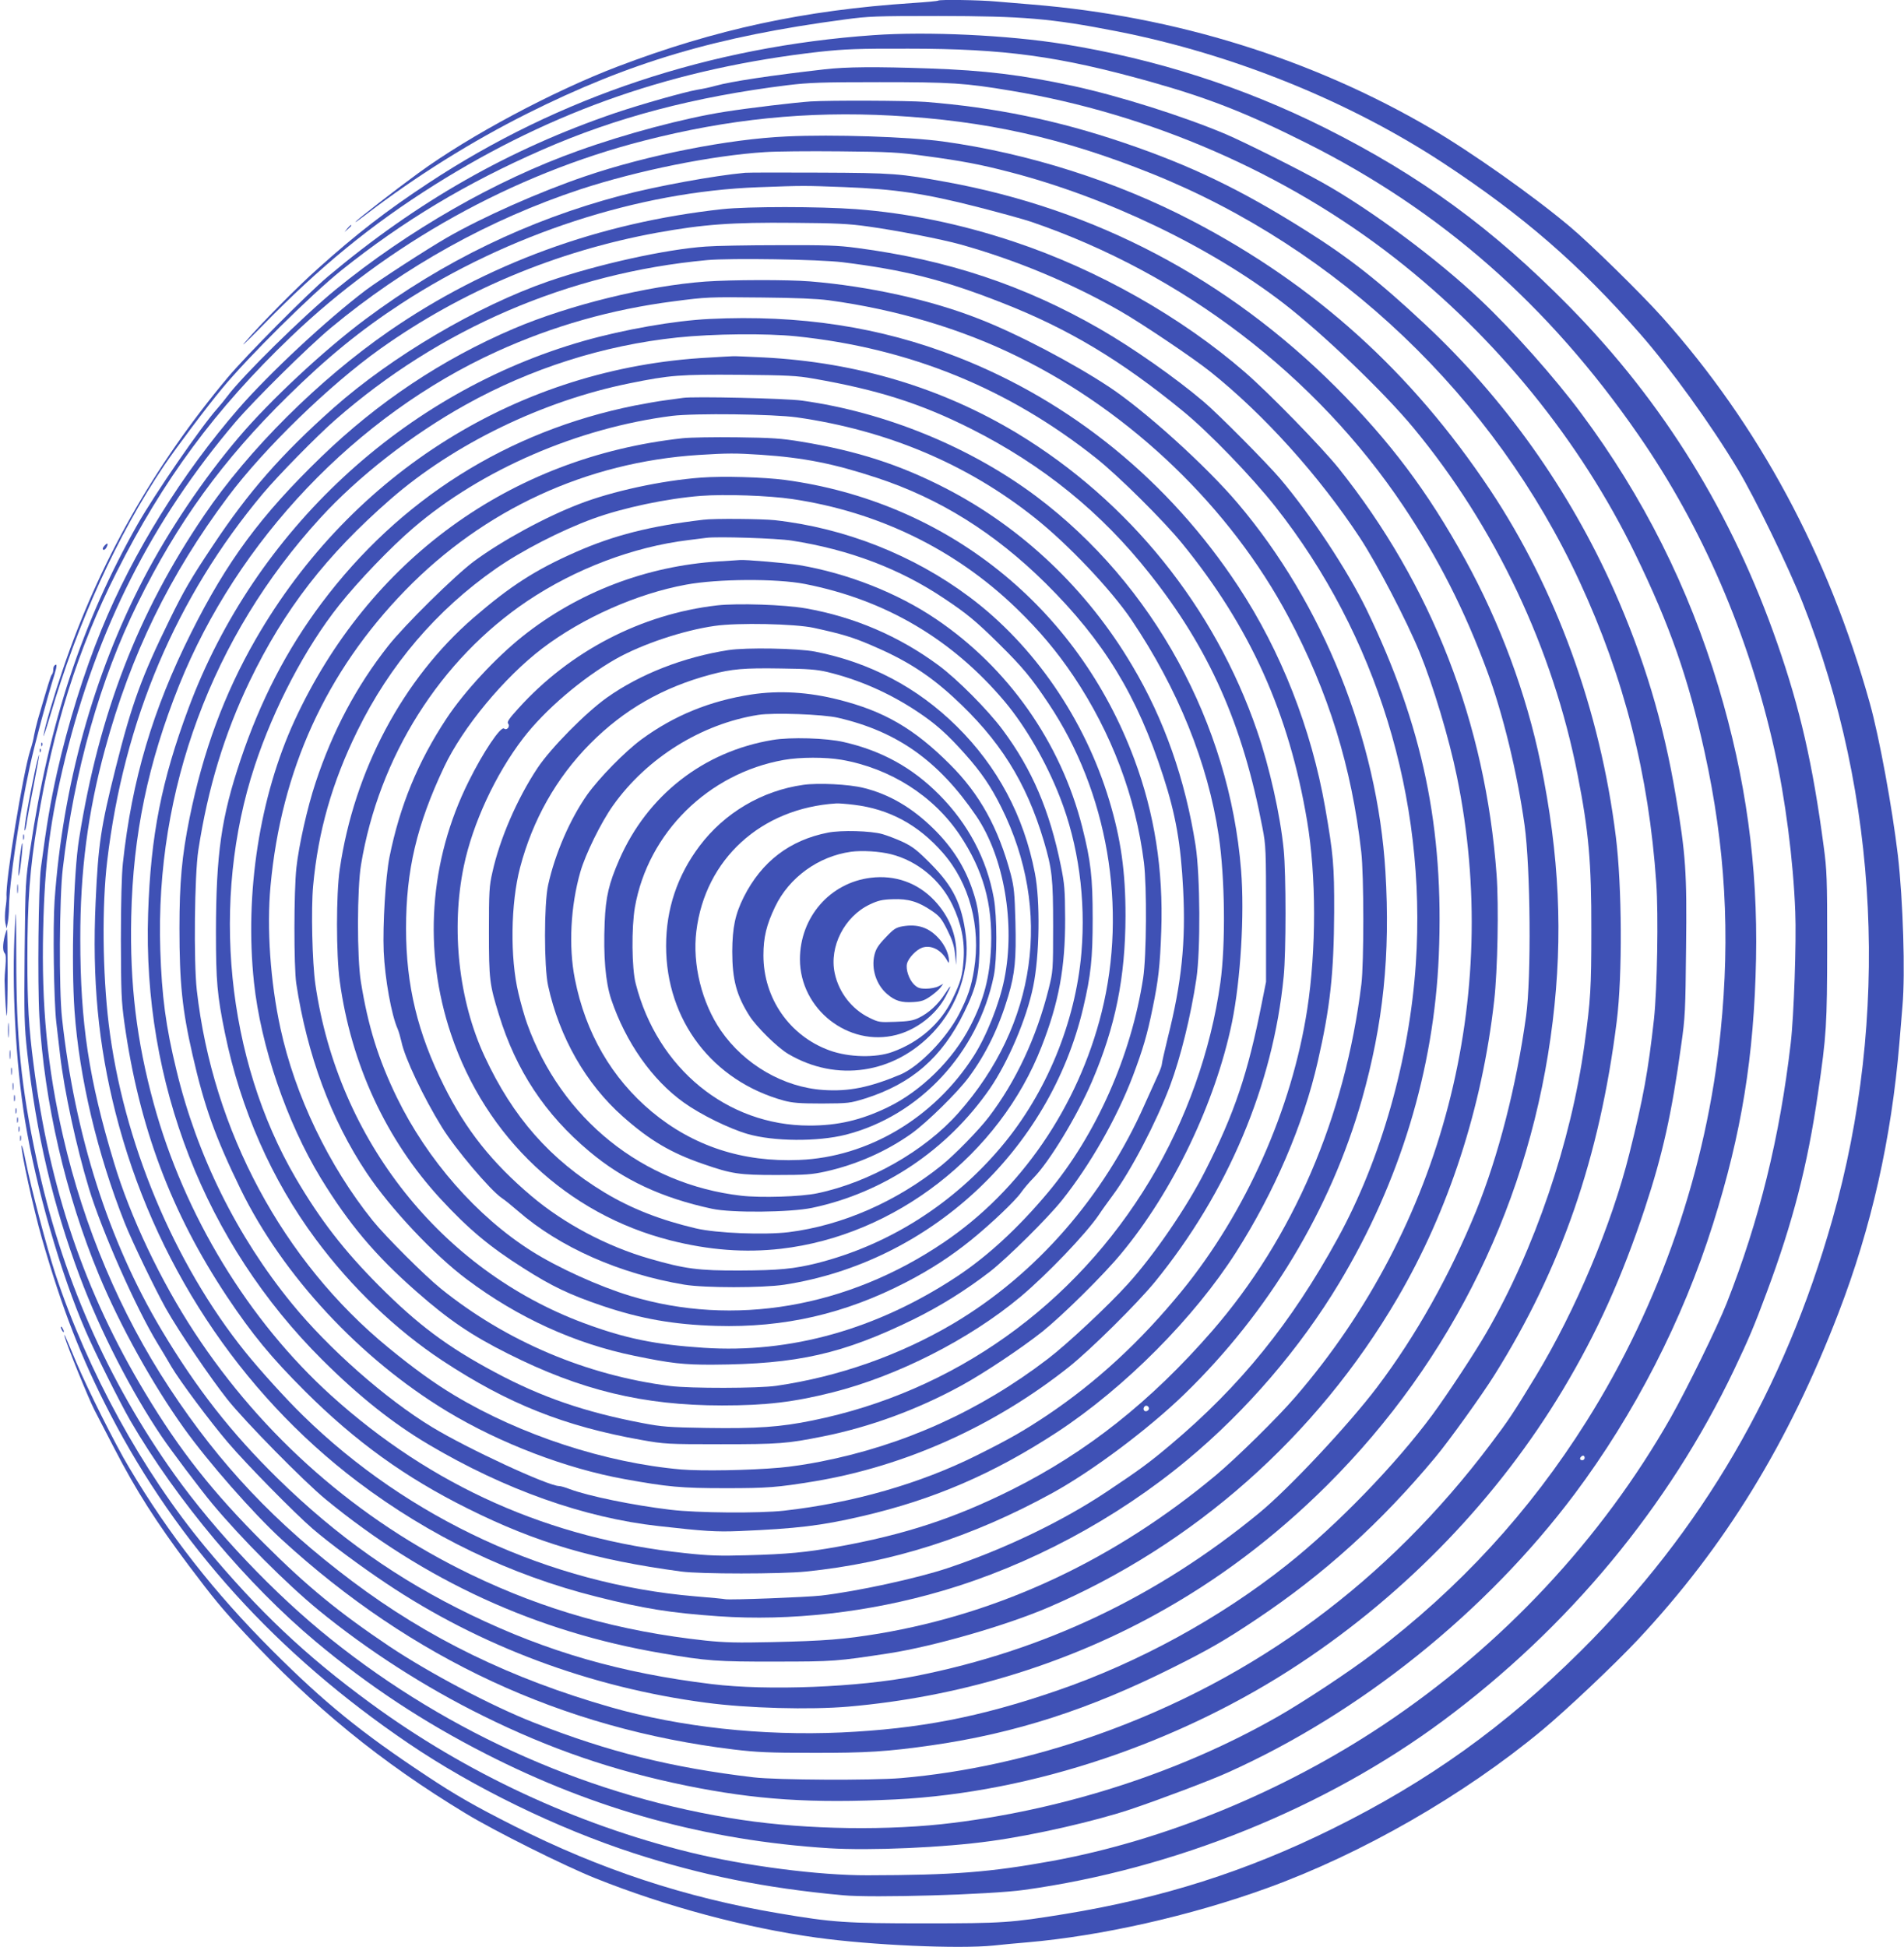
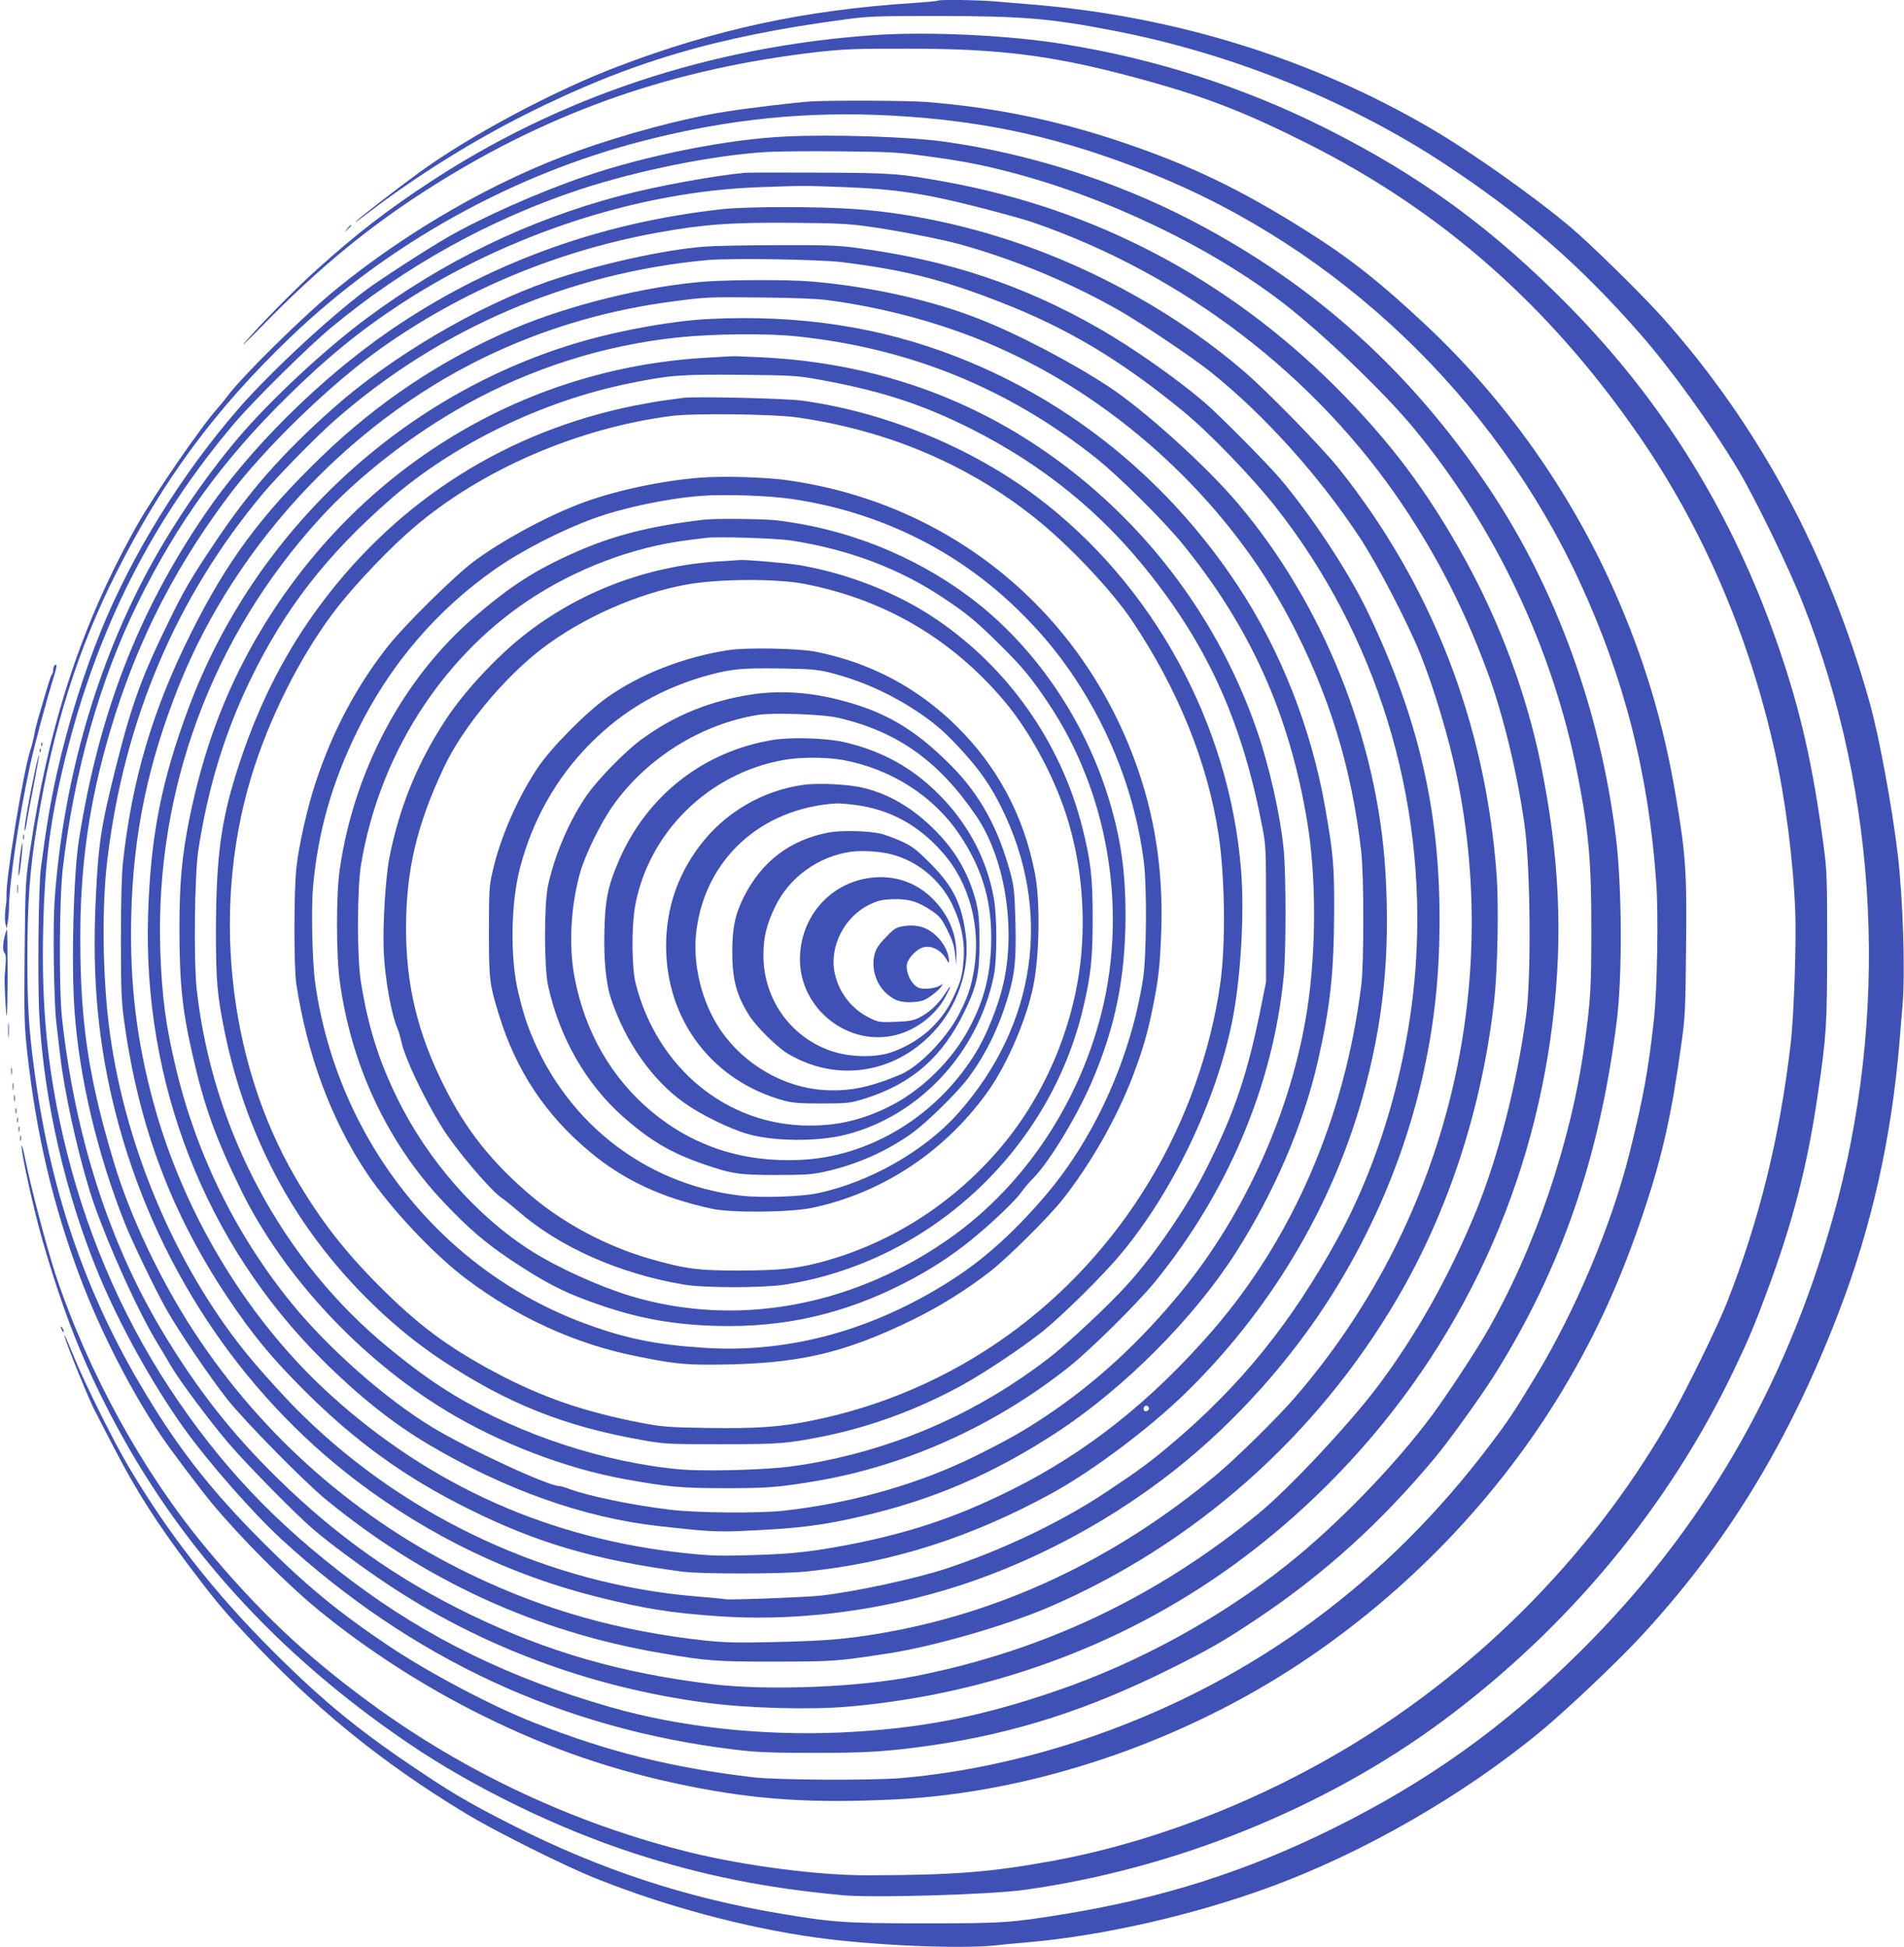
<svg xmlns="http://www.w3.org/2000/svg" version="1.0" width="1252pt" height="1280pt" viewBox="0 0 1252 1280" preserveAspectRatio="xMidYMid meet">
  <g transform="translate(0,1280) scale(0.1,-0.1)" fill="#3f51b5" stroke="none">
    <path d="M6169 12796 c-2 -3 -78 -10 -169 -16 -713 -47 -1297 -173 -1940 -418 -425 -162 -972 -454 -1309 -700 -156 -114 -397 -301 -413 -320 -7 -9 25 14 72 50 323 248 691 478 1058 662 674 337 1243 506 2087 618 155 21 208 23 615 23 560 -1 741 -16 1175 -101 760 -149 1527 -459 2150 -869 522 -344 888 -662 1290 -1120 200 -228 467 -598 642 -890 111 -184 335 -645 427 -879 503 -1271 573 -2720 195 -4054 -316 -1116 -857 -2044 -1654 -2836 -501 -498 -1007 -860 -1637 -1171 -565 -279 -1116 -454 -1758 -559 -353 -57 -402 -61 -920 -61 -519 0 -605 6 -959 66 -613 103 -1176 289 -1740 574 -263 133 -380 200 -575 329 -431 285 -673 482 -1016 825 -381 381 -678 760 -940 1201 -92 153 -276 522 -349 695 -77 184 -83 199 -75 165 12 -50 157 -407 195 -480 21 -41 81 -156 132 -255 141 -273 274 -482 490 -770 163 -216 213 -277 364 -440 451 -486 897 -850 1456 -1188 189 -115 652 -346 853 -426 460 -184 985 -325 1454 -390 363 -50 932 -75 1163 -52 51 6 151 15 222 21 485 42 1073 174 1575 356 625 226 1297 612 1813 1041 163 136 473 429 628 594 571 610 989 1290 1319 2149 215 558 347 1141 400 1775 6 72 15 180 20 241 19 214 4 692 -30 989 -37 313 -122 778 -185 1003 -273 977 -730 1825 -1364 2536 -141 157 -472 482 -608 596 -240 202 -651 492 -913 645 -784 459 -1682 738 -2620 815 -74 6 -182 15 -239 20 -105 10 -374 14 -382 6z" />
    <path d="M5745 12569 c-1073 -75 -2068 -405 -2930 -974 -276 -182 -470 -332 -725 -561 -137 -122 -378 -366 -479 -484 -36 -41 14 6 111 105 382 392 717 666 1133 928 785 493 1588 770 2538 877 160 17 248 21 581 20 630 0 988 -49 1586 -216 388 -109 637 -207 1030 -404 886 -444 1593 -1065 2184 -1920 419 -604 726 -1315 894 -2070 71 -317 124 -724 137 -1065 8 -191 -9 -689 -30 -865 -72 -618 -207 -1165 -421 -1708 -62 -157 -260 -561 -368 -752 -455 -800 -1110 -1501 -1891 -2021 -659 -439 -1436 -758 -2177 -894 -408 -74 -647 -93 -1213 -94 -320 -1 -800 61 -1165 150 -753 185 -1480 524 -2103 981 -428 313 -739 608 -1088 1028 -413 498 -772 1153 -985 1795 -56 172 -158 557 -196 745 -12 63 -24 107 -26 98 -6 -32 78 -416 133 -608 133 -463 257 -784 449 -1155 444 -858 1096 -1579 1961 -2166 427 -290 976 -558 1483 -723 448 -145 862 -229 1372 -276 197 -19 973 4 1195 35 988 137 1980 538 2755 1113 824 612 1483 1406 1913 2307 98 206 132 287 215 510 171 459 268 834 336 1305 57 389 60 451 61 970 0 449 -2 498 -23 655 -72 542 -155 905 -305 1335 -298 856 -746 1582 -1367 2214 -504 513 -979 860 -1607 1175 -538 269 -1111 453 -1718 551 -364 59 -896 84 -1250 59z" />
-     <path d="M5420 12344 c-351 -40 -610 -79 -715 -108 -27 -8 -81 -20 -120 -26 -89 -16 -371 -96 -540 -153 -698 -238 -1301 -581 -1890 -1076 -132 -111 -535 -517 -656 -661 -489 -584 -850 -1222 -1087 -1925 -59 -174 -118 -374 -126 -431 -4 -21 16 38 44 131 180 612 443 1189 749 1644 79 117 281 386 380 505 173 210 586 618 786 779 407 325 820 573 1320 792 488 214 1002 349 1614 425 143 17 223 20 605 20 470 0 563 -6 861 -56 918 -152 1811 -541 2530 -1103 664 -519 1217 -1200 1579 -1946 226 -465 348 -814 455 -1300 136 -620 170 -1198 105 -1837 -90 -898 -398 -1794 -881 -2561 -375 -596 -835 -1097 -1404 -1528 -157 -120 -465 -323 -631 -417 -628 -358 -1376 -602 -2128 -696 -421 -53 -960 -45 -1390 19 -975 145 -1921 561 -2705 1189 -369 295 -759 706 -1027 1081 -442 619 -748 1317 -907 2070 -103 483 -134 795 -134 1335 -1 320 -1 339 -9 195 -22 -386 5 -893 67 -1275 72 -438 234 -1003 398 -1380 61 -142 228 -476 294 -590 305 -524 769 -1077 1223 -1456 346 -289 703 -525 1115 -735 718 -367 1452 -569 2255 -620 274 -17 758 4 1065 47 286 39 687 131 923 210 193 65 519 188 636 241 871 391 1695 1052 2278 1828 396 528 714 1148 912 1778 188 596 270 1101 283 1742 12 614 -67 1188 -247 1790 -197 656 -495 1250 -903 1798 -172 232 -453 548 -662 745 -285 270 -723 595 -1040 772 -155 87 -513 266 -635 318 -282 119 -700 251 -1004 317 -340 73 -578 102 -946 115 -348 12 -544 11 -690 -6z m5000 -9129 c0 -8 -7 -15 -15 -15 -16 0 -20 12 -8 23 11 12 23 8 23 -8z" />
    <path d="M5330 12133 c-103 -7 -399 -42 -565 -68 -266 -42 -651 -144 -965 -257 -543 -194 -1115 -522 -1593 -912 -214 -175 -614 -569 -712 -701 -16 -22 -46 -58 -66 -81 -108 -121 -410 -560 -526 -764 -362 -640 -582 -1306 -704 -2132 -32 -210 -32 -219 -37 -678 -4 -427 -2 -481 17 -660 60 -538 168 -998 347 -1476 132 -353 338 -754 536 -1047 64 -95 258 -352 333 -442 191 -229 487 -526 700 -701 320 -262 697 -505 1080 -694 440 -218 857 -361 1335 -459 461 -94 827 -118 1381 -91 898 45 1870 372 2659 895 702 465 1303 1091 1728 1800 225 376 387 736 538 1191 117 354 177 623 239 1074 26 181 28 226 32 640 6 492 -2 612 -68 999 -80 478 -210 909 -406 1351 -293 659 -724 1265 -1248 1753 -297 278 -499 436 -776 610 -430 271 -759 429 -1198 578 -439 149 -850 233 -1305 269 -118 9 -625 11 -756 3z m535 -93 c619 -34 1122 -146 1710 -382 1226 -493 2251 -1469 2812 -2682 293 -633 455 -1268 504 -1981 15 -212 6 -696 -15 -895 -38 -341 -70 -519 -162 -885 -117 -468 -354 -1031 -615 -1462 -149 -245 -180 -292 -296 -445 -680 -903 -1545 -1543 -2585 -1912 -429 -152 -873 -250 -1293 -286 -192 -16 -817 -13 -970 5 -539 64 -951 166 -1447 361 -273 107 -684 324 -949 501 -328 220 -542 395 -820 673 -340 338 -558 615 -786 995 -397 660 -628 1341 -732 2155 -32 244 -41 403 -41 694 0 378 16 597 67 901 102 621 266 1141 518 1640 308 611 649 1073 1146 1549 639 613 1459 1069 2319 1290 561 144 1074 196 1635 166z" />
    <path d="M5175 11903 c-385 -17 -920 -123 -1330 -263 -300 -102 -671 -267 -904 -401 -132 -76 -448 -281 -535 -346 -259 -196 -636 -548 -837 -779 -371 -427 -696 -950 -902 -1454 -115 -281 -221 -623 -292 -939 -45 -203 -67 -335 -106 -626 -16 -122 -23 -751 -10 -980 31 -556 173 -1172 392 -1698 140 -336 354 -721 559 -1007 162 -226 452 -556 641 -730 855 -785 1845 -1245 2974 -1382 150 -18 235 -22 515 -22 356 -1 496 8 790 50 547 79 1034 236 1581 510 235 117 346 181 549 317 445 297 820 636 1179 1067 87 104 307 410 388 540 439 700 692 1431 804 2325 38 300 35 889 -6 1216 -103 828 -393 1627 -827 2279 -516 774 -1149 1346 -1958 1768 -498 260 -1079 445 -1640 522 -228 31 -725 47 -1025 33z m905 -128 c246 -33 366 -56 555 -105 640 -165 1322 -492 1805 -864 259 -200 663 -587 856 -821 537 -649 916 -1451 1078 -2280 73 -371 91 -576 90 -1020 0 -382 -5 -461 -45 -752 -88 -641 -328 -1347 -644 -1893 -74 -129 -259 -410 -355 -540 -242 -328 -629 -727 -955 -986 -442 -352 -981 -646 -1515 -829 -509 -175 -906 -251 -1418 -275 -522 -23 -1059 35 -1516 166 -657 188 -1201 453 -1701 829 -504 379 -868 764 -1201 1270 -323 491 -562 1057 -699 1653 -104 452 -143 860 -131 1362 10 445 46 721 146 1129 210 850 570 1561 1118 2206 126 147 478 495 627 619 487 405 1045 714 1640 911 378 124 868 223 1215 245 69 5 289 7 490 5 329 -3 384 -6 560 -30z" />
    <path d="M4900 11664 c-201 -18 -589 -89 -818 -150 -609 -161 -1169 -432 -1677 -811 -273 -203 -630 -536 -835 -778 -231 -271 -462 -615 -626 -930 -330 -634 -532 -1364 -585 -2115 -12 -173 -5 -657 11 -800 5 -41 16 -138 25 -215 27 -235 107 -605 190 -879 84 -277 308 -783 449 -1015 29 -47 71 -118 93 -156 54 -92 255 -362 373 -500 120 -141 438 -464 555 -565 108 -93 314 -246 485 -360 615 -412 1342 -684 2100 -784 273 -37 686 -48 940 -26 713 62 1405 269 2015 604 412 226 786 508 1131 851 827 824 1343 1884 1484 3050 69 564 44 1094 -79 1695 -94 458 -268 927 -498 1344 -245 445 -493 774 -847 1129 -716 715 -1582 1172 -2566 1351 -302 55 -347 59 -825 61 -247 1 -470 1 -495 -1z m650 -94 c335 -13 530 -42 875 -130 148 -38 308 -82 355 -98 995 -340 1873 -1010 2448 -1869 230 -344 403 -685 552 -1088 103 -279 197 -665 245 -1010 39 -280 45 -1003 10 -1255 -63 -457 -183 -923 -328 -1280 -173 -423 -396 -822 -651 -1159 -185 -245 -579 -666 -776 -828 -670 -551 -1416 -905 -2259 -1072 -372 -74 -975 -98 -1341 -53 -599 73 -1080 212 -1585 456 -478 231 -878 513 -1269 896 -305 299 -534 591 -765 978 -346 581 -569 1278 -653 2047 -21 189 -18 791 5 985 74 637 244 1241 493 1745 261 530 559 941 986 1360 262 258 480 435 748 610 699 455 1558 735 2345 764 298 11 301 11 565 1z" />
    <path d="M4750 11425 c-812 -89 -1550 -359 -2192 -802 -460 -318 -924 -779 -1217 -1213 -435 -641 -690 -1302 -821 -2125 -37 -226 -52 -819 -30 -1130 31 -440 151 -944 330 -1395 50 -126 200 -436 271 -563 87 -154 291 -454 404 -597 117 -147 504 -540 645 -656 652 -536 1387 -873 2211 -1013 295 -51 367 -56 749 -55 382 0 403 2 749 55 294 46 766 182 1044 301 958 411 1765 1125 2296 2033 335 572 557 1252 636 1955 23 201 31 625 16 830 -73 996 -426 1904 -1038 2671 -111 138 -458 495 -618 633 -417 362 -969 674 -1515 856 -350 117 -698 189 -1041 215 -243 18 -713 18 -879 0z m958 -114 c188 -26 485 -84 607 -118 362 -101 728 -253 1051 -438 140 -80 482 -310 593 -399 354 -283 714 -683 983 -1091 114 -174 307 -544 394 -756 89 -219 192 -561 244 -814 298 -1450 -95 -2960 -1063 -4080 -116 -135 -387 -401 -522 -514 -664 -554 -1414 -906 -2215 -1041 -231 -38 -352 -48 -705 -56 -227 -5 -310 -3 -435 10 -565 61 -1058 200 -1545 435 -742 358 -1366 905 -1816 1591 -222 338 -422 759 -529 1115 -166 549 -222 919 -222 1470 -1 446 50 838 163 1251 169 621 424 1145 808 1658 238 318 669 736 1002 973 539 383 1158 642 1819 763 305 55 490 69 900 65 275 -2 362 -6 488 -24z" />
    <path d="M4640 11179 c-262 -18 -707 -116 -1035 -229 -467 -162 -1028 -492 -1412 -832 -341 -303 -558 -550 -794 -906 -143 -214 -190 -295 -284 -487 -183 -373 -248 -550 -354 -972 -98 -390 -115 -504 -132 -879 -24 -513 17 -943 131 -1391 248 -975 811 -1833 1591 -2424 474 -358 1006 -615 1574 -757 309 -78 483 -106 799 -128 473 -33 988 25 1469 166 575 168 1145 472 1614 862 389 323 741 733 1000 1164 398 663 622 1400 654 2150 35 841 -105 1512 -476 2279 -126 258 -364 618 -568 859 -89 104 -409 427 -502 505 -186 158 -469 356 -685 480 -496 285 -1000 453 -1596 531 -127 17 -204 19 -514 18 -201 0 -417 -4 -480 -9z m900 -103 c409 -51 663 -115 1050 -267 437 -171 784 -380 1190 -713 172 -141 450 -429 608 -629 664 -842 994 -1916 922 -3002 -42 -630 -230 -1290 -514 -1807 -305 -556 -640 -970 -1096 -1354 -140 -118 -203 -165 -424 -312 -291 -194 -671 -377 -1046 -502 -201 -67 -597 -153 -830 -180 -96 -11 -601 -30 -630 -24 -8 2 -98 11 -199 19 -952 80 -1887 511 -2579 1189 -112 109 -281 296 -378 416 -471 584 -806 1389 -899 2157 -41 340 -45 781 -10 1073 109 922 454 1735 1024 2415 100 119 352 376 474 483 686 602 1536 968 2447 1052 155 14 734 5 890 -14z" />
    <path d="M4640 10949 c-385 -28 -896 -154 -1263 -310 -470 -201 -893 -483 -1266 -844 -397 -384 -619 -685 -854 -1155 -253 -505 -390 -968 -449 -1515 -8 -78 -13 -255 -13 -505 1 -344 3 -402 23 -545 96 -684 308 -1248 675 -1800 167 -250 290 -399 511 -620 334 -333 661 -569 1074 -774 447 -223 829 -336 1402 -413 125 -17 654 -17 820 0 564 57 1092 226 1623 518 263 145 630 420 866 649 555 539 960 1213 1166 1935 141 499 188 953 155 1500 -53 869 -411 1761 -970 2420 -207 245 -611 610 -845 765 -237 157 -604 350 -856 448 -317 125 -723 215 -1112 247 -147 12 -518 11 -687 -1z m808 -123 c444 -60 875 -188 1249 -373 742 -364 1394 -992 1775 -1708 264 -496 416 -988 479 -1545 18 -155 18 -730 1 -870 -108 -876 -449 -1667 -981 -2280 -404 -464 -823 -796 -1316 -1043 -378 -189 -708 -297 -1147 -376 -207 -37 -330 -49 -598 -56 -177 -5 -249 -3 -405 14 -889 94 -1667 440 -2327 1036 -544 492 -966 1185 -1167 1919 -113 413 -158 787 -148 1231 12 539 110 1008 315 1520 383 953 1165 1774 2089 2194 369 168 753 277 1163 330 216 28 226 29 585 25 215 -2 357 -8 433 -18z m2107 -7287 c0 -7 -8 -15 -17 -17 -18 -3 -25 18 -11 32 10 10 28 1 28 -15z" />
    <path d="M4665 10703 c-230 -11 -561 -69 -825 -144 -1185 -337 -2165 -1247 -2600 -2414 -178 -477 -249 -837 -266 -1350 -37 -1114 375 -2169 1145 -2935 242 -241 465 -418 698 -556 501 -297 1025 -483 1513 -537 301 -34 377 -39 530 -33 378 16 538 35 805 97 472 109 867 279 1290 556 441 290 900 751 1174 1182 251 394 442 839 536 1251 82 358 106 580 108 985 1 308 -6 380 -59 685 -91 519 -291 1029 -571 1454 -455 692 -1099 1217 -1851 1510 -504 197 -1035 278 -1627 249z m570 -114 c745 -77 1396 -342 1975 -803 147 -117 439 -407 561 -556 449 -550 705 -1118 824 -1827 61 -362 61 -847 1 -1238 -101 -657 -404 -1337 -826 -1854 -271 -331 -560 -598 -885 -816 -153 -102 -251 -158 -462 -263 -372 -186 -814 -313 -1268 -364 -165 -18 -570 -15 -745 6 -251 30 -540 90 -664 136 -28 11 -59 20 -69 20 -72 0 -601 245 -835 387 -304 184 -681 516 -923 813 -361 442 -624 973 -759 1535 -70 287 -96 486 -106 790 -34 1051 340 2061 1051 2838 250 274 604 550 957 746 429 239 907 391 1391 442 238 25 587 28 782 8z" />
    <path d="M4660 10449 c-1241 -65 -2346 -753 -2979 -1852 -206 -358 -346 -737 -435 -1177 -50 -247 -66 -423 -66 -722 0 -359 18 -536 86 -833 78 -342 150 -542 317 -885 278 -568 785 -1113 1357 -1459 348 -210 783 -376 1165 -445 287 -52 374 -60 665 -60 277 0 340 5 585 45 599 100 1184 363 1675 753 144 115 448 416 565 559 478 587 777 1294 846 2007 16 158 16 677 0 834 -22 226 -93 543 -175 781 -279 813 -841 1510 -1577 1956 -496 299 -1053 467 -1665 499 -104 5 -196 9 -204 8 -8 0 -80 -4 -160 -9z m688 -138 c425 -74 707 -164 1037 -330 472 -238 856 -549 1174 -952 393 -495 613 -991 743 -1674 22 -114 23 -142 23 -565 l0 -445 -28 -140 c-91 -461 -180 -726 -373 -1105 -118 -234 -336 -553 -508 -742 -127 -141 -400 -396 -526 -492 -447 -342 -948 -568 -1493 -675 -84 -17 -205 -35 -268 -40 -202 -18 -518 -23 -649 -12 -497 43 -1056 226 -1491 487 -132 79 -267 176 -434 313 -695 569 -1156 1427 -1261 2351 -21 189 -15 756 10 920 63 409 171 764 337 1110 229 475 504 829 928 1199 417 363 1001 646 1571 761 265 54 332 59 725 56 315 -3 375 -6 483 -25z" />
    <path d="M4490 10184 c-14 -2 -63 -9 -110 -15 -47 -6 -139 -22 -205 -35 -837 -168 -1548 -616 -2060 -1299 -230 -307 -402 -640 -533 -1030 -127 -379 -161 -617 -162 -1131 0 -326 8 -416 59 -666 103 -501 308 -966 597 -1355 234 -316 529 -598 834 -799 431 -284 802 -431 1308 -521 153 -27 167 -28 522 -28 384 0 435 4 670 51 311 62 626 178 914 336 148 81 395 246 531 354 133 107 400 370 518 513 340 409 619 992 728 1519 57 280 83 709 60 1000 -77 964 -579 1881 -1345 2457 -435 326 -994 555 -1541 631 -104 15 -721 29 -785 18z m750 -128 c595 -85 1122 -308 1565 -661 219 -174 502 -473 635 -670 305 -453 503 -942 574 -1420 41 -278 46 -710 11 -964 -62 -446 -225 -906 -463 -1301 -495 -824 -1292 -1391 -2220 -1579 -210 -43 -365 -54 -694 -49 -254 4 -297 8 -423 32 -379 72 -666 171 -970 334 -315 168 -509 314 -765 571 -228 229 -385 432 -545 705 -457 782 -562 1827 -270 2711 125 380 333 777 554 1055 127 160 341 383 491 511 447 382 1080 656 1700 735 148 18 664 12 820 -10z" />
-     <path d="M4490 9919 c-1135 -124 -2064 -800 -2552 -1854 -231 -501 -330 -1137 -268 -1723 45 -420 215 -918 439 -1287 185 -302 357 -507 629 -746 211 -186 363 -289 603 -409 477 -240 889 -340 1407 -340 288 0 468 21 727 86 425 107 901 349 1235 628 174 146 433 416 517 541 18 28 59 84 89 125 121 162 288 483 379 725 68 183 135 453 172 700 28 189 25 678 -5 875 -68 435 -206 829 -417 1184 -296 501 -725 908 -1229 1167 -301 155 -582 245 -946 305 -133 22 -193 26 -425 29 -148 2 -308 -1 -355 -6z m515 -109 c281 -19 478 -58 760 -151 414 -136 775 -362 1111 -694 383 -380 601 -736 773 -1268 82 -252 116 -446 131 -745 18 -343 -10 -614 -101 -974 -21 -86 -39 -165 -39 -174 0 -9 -11 -40 -24 -68 -13 -28 -53 -117 -89 -197 -269 -608 -716 -1119 -1259 -1441 -353 -208 -752 -349 -1163 -409 -118 -17 -566 -18 -700 -1 -549 70 -1077 294 -1505 639 -107 86 -365 344 -449 448 -290 361 -511 823 -607 1265 -66 303 -91 658 -65 936 70 760 365 1407 886 1943 518 532 1193 843 1930 890 188 12 243 12 410 1z" />
    <path d="M4610 9660 c-259 -19 -587 -90 -802 -174 -224 -86 -508 -241 -691 -376 -125 -93 -455 -418 -564 -556 -209 -265 -366 -560 -478 -900 -54 -162 -110 -412 -126 -559 -17 -157 -17 -647 -1 -760 71 -469 229 -896 463 -1246 156 -234 445 -541 660 -701 335 -251 710 -422 1102 -502 237 -49 323 -59 515 -58 556 3 854 71 1317 297 177 87 344 191 505 315 114 89 380 352 474 470 184 231 359 537 465 815 66 175 95 273 130 446 38 184 49 278 57 509 14 401 -44 771 -177 1128 -373 1004 -1239 1695 -2299 1837 -138 18 -406 26 -550 15z m600 -141 c566 -84 1074 -332 1474 -719 152 -147 265 -282 375 -445 250 -373 409 -794 463 -1225 20 -160 17 -615 -5 -760 -79 -512 -309 -1031 -626 -1410 -196 -234 -398 -420 -601 -554 -525 -346 -1093 -505 -1663 -467 -318 21 -515 61 -787 162 -938 349 -1617 1204 -1766 2226 -21 146 -29 497 -15 649 33 359 125 681 291 1019 213 434 520 794 910 1066 169 118 431 253 640 329 197 72 487 133 710 150 155 12 445 2 600 -21z" />
    <path d="M4625 9383 c-348 -41 -589 -102 -840 -213 -266 -117 -431 -224 -672 -432 -464 -402 -785 -1005 -879 -1653 -24 -164 -24 -558 0 -735 74 -545 305 -1044 663 -1432 185 -200 323 -315 544 -455 190 -121 304 -175 522 -249 249 -84 468 -123 747 -131 447 -13 846 79 1248 287 162 84 294 170 427 277 132 107 293 260 330 314 17 24 53 67 81 95 103 104 286 405 384 633 155 361 220 685 221 1090 0 289 -30 504 -107 759 -161 534 -495 1020 -919 1337 -369 276 -820 454 -1280 505 -84 9 -402 12 -470 3z m580 -137 c379 -59 712 -185 1004 -381 148 -99 205 -145 360 -298 154 -152 214 -224 327 -394 388 -580 519 -1343 348 -2028 -155 -621 -533 -1172 -1038 -1513 -635 -430 -1383 -557 -2061 -352 -205 62 -478 186 -650 295 -359 227 -685 599 -885 1009 -122 251 -190 469 -237 761 -26 159 -25 614 1 770 117 709 520 1348 1094 1734 316 212 697 356 1057 400 50 6 104 13 120 15 69 10 465 -3 560 -18z" />
    <path d="M4725 9109 c-474 -30 -923 -202 -1288 -492 -178 -142 -385 -365 -501 -541 -189 -286 -307 -574 -375 -911 -26 -132 -45 -445 -38 -620 8 -179 51 -419 92 -510 7 -16 18 -55 25 -85 21 -104 144 -364 266 -561 88 -143 318 -414 393 -465 20 -13 68 -52 106 -85 274 -239 670 -414 1095 -485 132 -22 516 -22 659 0 951 147 1743 880 1964 1821 50 213 62 321 62 585 0 274 -12 378 -69 604 -141 554 -486 1045 -961 1366 -254 172 -582 301 -901 355 -78 13 -359 37 -389 33 -5 0 -68 -5 -140 -9z m566 -148 c531 -104 970 -363 1317 -775 137 -164 273 -399 362 -628 121 -309 171 -670 141 -1022 -39 -457 -230 -922 -525 -1273 -319 -380 -744 -649 -1215 -768 -150 -37 -248 -47 -506 -48 -269 -1 -360 10 -594 78 -279 80 -562 230 -777 412 -259 219 -430 434 -574 723 -174 347 -250 663 -250 1035 0 383 70 681 250 1062 123 261 396 590 647 781 265 201 622 359 943 418 209 39 596 41 781 5z" />
-     <path d="M4716 8820 c-498 -57 -968 -301 -1308 -678 -60 -66 -75 -88 -67 -99 16 -18 -8 -48 -26 -33 -22 18 -138 -155 -233 -347 -260 -521 -301 -1113 -116 -1663 229 -680 765 -1183 1443 -1355 253 -64 490 -82 726 -55 749 86 1438 620 1714 1329 114 291 156 521 155 841 -1 193 -4 229 -28 347 -74 365 -189 634 -383 895 -96 129 -298 333 -423 425 -259 191 -553 317 -870 373 -141 25 -449 35 -584 20z m636 -148 c184 -40 256 -62 375 -113 226 -96 376 -191 540 -341 306 -280 481 -558 597 -948 54 -183 61 -242 61 -560 0 -291 -1 -296 -29 -410 -80 -320 -216 -611 -395 -845 -65 -85 -223 -247 -310 -317 -297 -239 -654 -395 -1005 -439 -159 -19 -474 -7 -610 25 -233 55 -423 129 -601 236 -357 216 -602 494 -788 894 -171 367 -223 840 -137 1252 58 279 208 603 389 839 143 187 388 396 611 523 172 97 444 188 650 217 150 22 528 14 652 -13z" />
    <path d="M4790 8526 c-295 -46 -580 -157 -800 -313 -140 -100 -369 -332 -456 -463 -134 -202 -248 -466 -296 -684 -21 -91 -23 -128 -23 -391 0 -316 4 -346 66 -547 112 -365 304 -655 593 -897 223 -188 478 -307 808 -378 129 -28 514 -24 658 6 470 99 890 381 1169 784 120 175 242 460 285 672 42 202 47 562 11 745 -73 377 -246 701 -516 967 -258 254 -569 418 -929 489 -114 22 -453 28 -570 10z m650 -144 c207 -50 404 -136 590 -259 121 -80 199 -149 318 -283 105 -118 167 -209 236 -347 338 -679 233 -1429 -282 -2010 -220 -249 -586 -457 -927 -528 -107 -23 -373 -31 -502 -16 -647 75 -1182 505 -1407 1131 -15 41 -41 131 -57 200 -56 233 -51 592 11 827 82 312 238 589 460 813 222 224 478 371 793 455 139 37 219 44 462 40 178 -2 236 -7 305 -23z" />
    <path d="M4940 8234 c-272 -42 -508 -138 -723 -296 -108 -80 -276 -251 -356 -363 -113 -161 -212 -389 -257 -595 -27 -124 -27 -536 0 -660 74 -340 249 -646 492 -861 176 -156 316 -239 529 -312 187 -65 236 -72 480 -72 194 0 232 3 324 23 205 46 399 132 564 249 101 72 306 273 379 373 113 153 197 327 258 532 44 148 53 243 47 488 -5 187 -9 227 -30 310 -82 307 -204 529 -401 725 -235 235 -433 350 -732 425 -196 50 -390 62 -574 34z m571 -153 c389 -90 661 -283 908 -645 183 -269 259 -710 185 -1074 -32 -160 -118 -376 -202 -506 -259 -405 -694 -664 -1147 -682 -372 -16 -697 91 -969 317 -263 220 -436 517 -506 874 -42 211 -28 479 36 702 33 116 136 326 215 437 223 314 582 537 955 596 102 16 427 4 525 -19z" />
    <path d="M5080 7935 c-453 -75 -823 -363 -1008 -787 -68 -156 -89 -243 -96 -413 -9 -223 5 -390 43 -505 95 -282 270 -531 478 -679 110 -79 300 -172 418 -206 172 -50 461 -52 647 -5 484 124 869 537 973 1045 22 109 22 386 0 510 -46 257 -169 489 -360 681 -177 178 -377 288 -625 345 -114 27 -353 34 -470 14z m453 -130 c321 -56 606 -237 779 -496 153 -230 215 -450 205 -729 -8 -202 -46 -350 -135 -523 -114 -224 -326 -432 -547 -538 -175 -84 -326 -119 -513 -119 -541 0 -1000 376 -1142 934 -26 101 -28 367 -5 502 86 488 482 880 980 968 107 19 273 19 378 1z" />
    <path d="M5282 7640 c-271 -38 -518 -184 -682 -402 -146 -194 -220 -414 -220 -657 0 -489 305 -888 775 -1017 57 -15 103 -19 250 -19 175 1 183 2 284 33 306 97 506 270 651 567 83 170 101 252 101 457 0 172 -8 232 -43 338 -51 156 -134 288 -259 411 -142 140 -293 228 -461 269 -95 24 -298 34 -396 20z m333 -131 c232 -28 423 -131 584 -315 176 -200 252 -486 206 -769 -18 -112 -41 -180 -99 -293 -83 -160 -263 -345 -386 -397 -204 -85 -339 -112 -505 -101 -262 17 -521 167 -675 391 -125 182 -188 435 -161 653 58 474 426 809 921 840 14 1 66 -3 115 -9z" />
    <path d="M5445 7326 c-252 -49 -437 -191 -554 -423 -57 -114 -75 -201 -76 -358 0 -186 28 -290 114 -425 47 -73 183 -207 254 -249 318 -188 698 -131 954 143 161 171 242 414 214 635 -26 207 -83 323 -231 472 -88 89 -118 112 -182 143 -43 20 -104 43 -135 52 -78 22 -270 27 -358 10z m414 -142 c174 -44 325 -169 404 -334 58 -121 82 -238 73 -360 -8 -109 -18 -144 -74 -260 -77 -159 -217 -282 -394 -346 -110 -40 -287 -36 -413 10 -263 95 -435 343 -435 625 0 119 20 201 77 320 92 192 284 331 498 361 73 10 189 3 264 -16z" />
    <path d="M5725 7029 c-268 -33 -464 -259 -465 -535 0 -329 319 -579 634 -498 134 35 260 132 324 252 43 81 40 88 -6 16 -44 -68 -105 -124 -171 -156 -37 -18 -68 -23 -154 -26 -104 -4 -110 -3 -171 27 -115 56 -200 166 -227 292 -38 175 64 374 231 453 53 25 80 32 150 34 102 4 167 -15 257 -76 51 -35 64 -50 102 -126 33 -66 45 -102 51 -158 l7 -73 2 65 c2 133 -47 256 -145 360 -110 116 -258 169 -419 149z" />
    <path d="M5935 6710 c-44 -8 -58 -17 -111 -73 -49 -51 -64 -75 -74 -115 -22 -92 12 -196 83 -257 52 -45 95 -58 172 -53 52 3 73 10 112 37 26 18 56 44 67 58 l18 25 -30 -16 c-17 -9 -54 -16 -82 -16 -43 0 -56 5 -80 28 -33 33 -55 99 -46 136 9 38 62 93 101 106 59 19 125 -15 163 -85 11 -19 11 -19 12 -1 0 41 -25 99 -63 142 -67 76 -141 101 -242 84z" />
    <path d="M2284 11298 l-19 -23 23 19 c12 11 22 21 22 23 0 8 -8 2 -26 -19z" />
-     <path d="M686 9211 c-11 -12 -13 -21 -7 -25 5 -4 15 3 21 15 15 28 7 34 -14 10z" />
    <path d="M357 8423 c-4 -3 -7 -16 -7 -28 0 -11 -4 -25 -9 -30 -8 -9 -24 -62 -92 -295 -10 -36 -21 -83 -25 -105 -3 -22 -14 -65 -24 -95 -48 -147 -166 -868 -157 -965 1 -11 -2 -46 -7 -77 -4 -32 -5 -75 -1 -95 l8 -38 8 40 c4 22 8 66 8 98 2 165 66 601 137 927 32 148 111 441 163 608 17 56 17 74 -2 55z" />
    <path d="M271 7904 c0 -11 3 -14 6 -6 3 7 2 16 -1 19 -3 4 -6 -2 -5 -13z" />
    <path d="M261 7864 c0 -11 3 -14 6 -6 3 7 2 16 -1 19 -3 4 -6 -2 -5 -13z" />
    <path d="M227 7718 c-37 -172 -69 -356 -65 -376 2 -9 7 8 12 38 4 30 25 145 47 254 21 110 38 201 36 203 -2 2 -16 -52 -30 -119z" />
    <path d="M152 7295 c0 -16 2 -22 5 -12 2 9 2 23 0 30 -3 6 -5 -1 -5 -18z" />
    <path d="M130 7162 c-6 -55 -10 -108 -8 -118 2 -11 10 32 17 94 7 63 11 116 8 118 -3 3 -10 -40 -17 -94z" />
    <path d="M113 6955 c0 -27 2 -38 4 -22 2 15 2 37 0 50 -2 12 -4 0 -4 -28z" />
    <path d="M31 6646 c-14 -57 -14 -99 0 -113 8 -8 9 -36 5 -85 -4 -40 -6 -82 -6 -93 4 -132 10 -228 14 -233 3 -3 6 124 6 281 0 158 -2 287 -4 287 -2 0 -9 -20 -15 -44z" />
    <path d="M53 6025 c0 -44 2 -61 4 -37 2 23 2 59 0 80 -2 20 -4 1 -4 -43z" />
-     <path d="M63 5865 c0 -27 2 -38 4 -22 2 15 2 37 0 50 -2 12 -4 0 -4 -28z" />
    <path d="M73 5755 c0 -22 2 -30 4 -17 2 12 2 30 0 40 -3 9 -5 -1 -4 -23z" />
    <path d="M83 5655 c0 -22 2 -30 4 -17 2 12 2 30 0 40 -3 9 -5 -1 -4 -23z" />
    <path d="M92 5580 c0 -19 2 -27 5 -17 2 9 2 25 0 35 -3 9 -5 1 -5 -18z" />
    <path d="M102 5495 c0 -16 2 -22 5 -12 2 9 2 23 0 30 -3 6 -5 -1 -5 -18z" />
    <path d="M112 5435 c0 -16 2 -22 5 -12 2 9 2 23 0 30 -3 6 -5 -1 -5 -18z" />
    <path d="M122 5375 c0 -16 2 -22 5 -12 2 9 2 23 0 30 -3 6 -5 -1 -5 -18z" />
    <path d="M132 5315 c0 -16 2 -22 5 -12 2 9 2 23 0 30 -3 6 -5 -1 -5 -18z" />
    <path d="M400 4075 c0 -5 5 -17 10 -25 5 -8 10 -10 10 -5 0 6 -5 17 -10 25 -5 8 -10 11 -10 5z" />
  </g>
</svg>